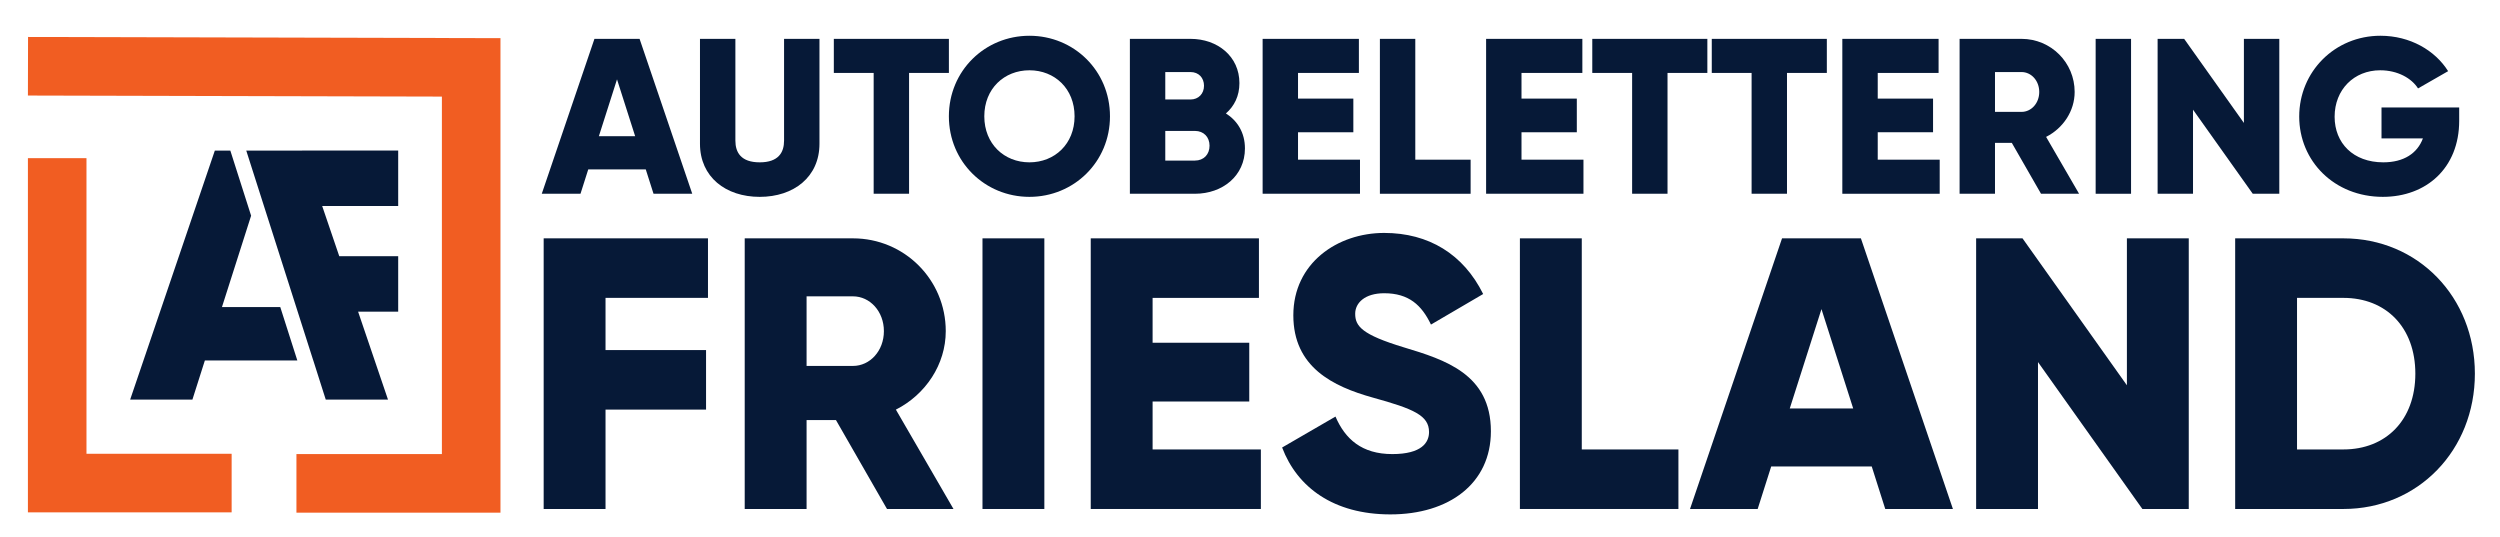
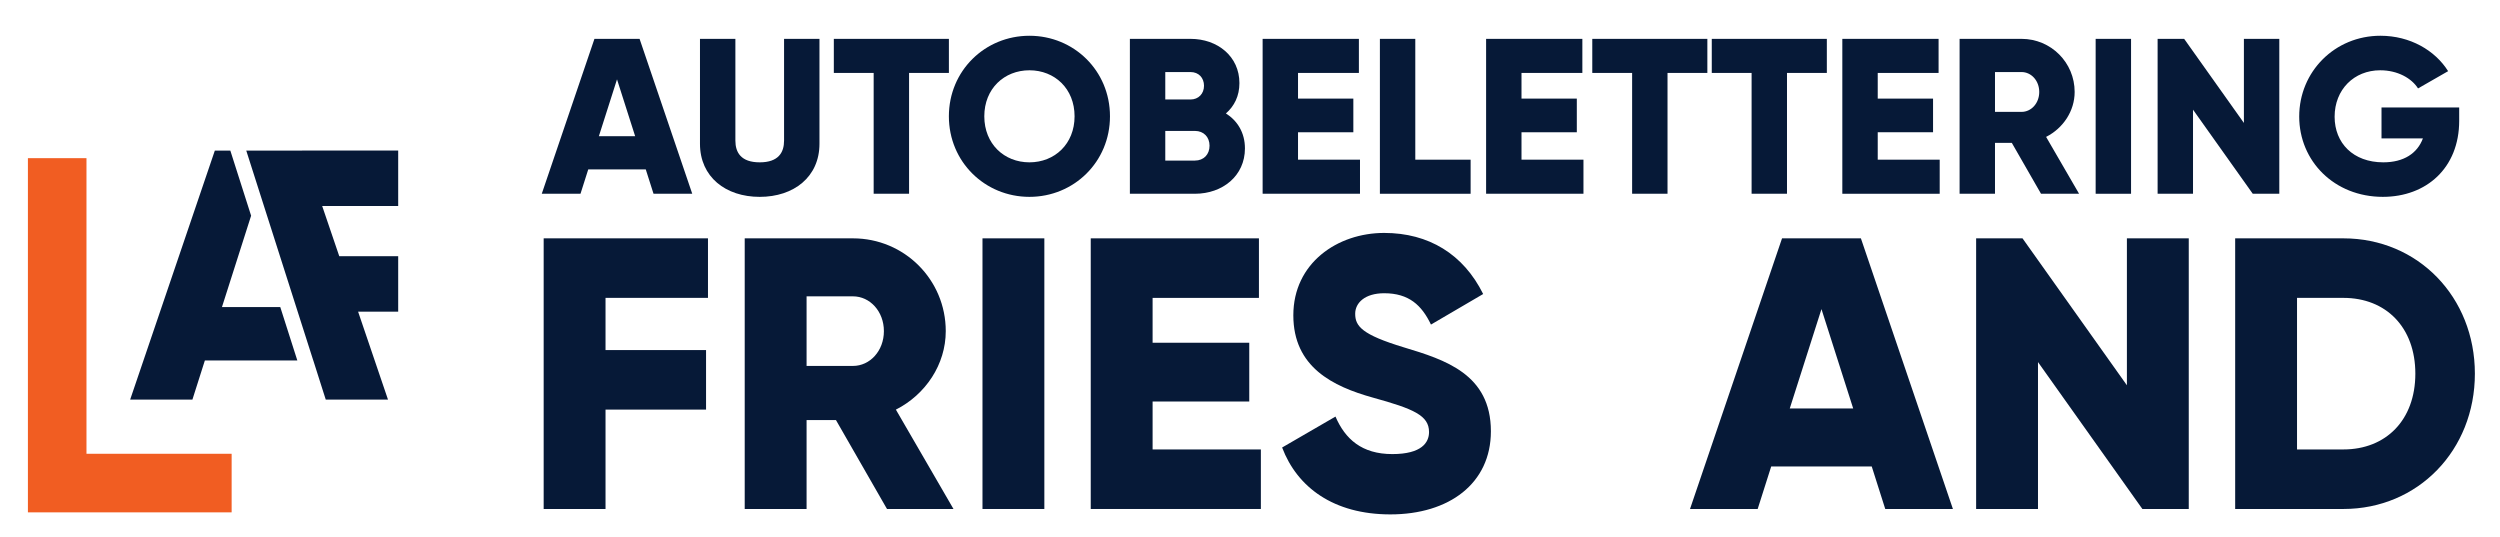
<svg xmlns="http://www.w3.org/2000/svg" version="1.1" id="Layer_1" x="0px" y="0px" width="300px" height="64.462px" viewBox="0 0 340.845 73.239" enable-background="new 0 0 340.845 73.239" xml:space="preserve">
  <g>
    <polygon fill="#061937" points="38.212,41.869 36.293,41.869 30.649,41.869 30.259,41.869 34.235,29.408 31.401,20.529   29.29,20.529 17.745,54.479 26.233,54.479 27.931,49.143 40.535,49.143 38.212,41.869  " />
    <polygon fill="#061937" points="46.253,34.929 43.924,28.085 54.288,28.085 54.288,20.525 41.192,20.525 41.192,20.529   33.573,20.529 36.407,29.408 36.407,29.405 39.592,39.382 42.708,49.143 42.713,49.143 44.077,53.434 44.412,54.479 52.897,54.479   48.821,42.49 54.288,42.49 54.288,34.929  " />
  </g>
  <g>
    <g>
      <path fill="#061937" d="M88.043,23.099h-7.844l-1.056,3.319h-5.28l7.181-21.119h6.154l7.181,21.119H89.1L88.043,23.099z     M86.596,18.573l-2.475-7.753l-2.474,7.753H86.596z" />
      <path fill="#061937" d="M95.433,19.599V5.298h4.827v13.878c0,1.599,0.754,2.957,3.318,2.957c2.565,0,3.319-1.358,3.319-2.957    V5.298h4.827v14.301c0,4.525-3.5,7.241-8.146,7.241S95.433,24.124,95.433,19.599z" />
      <path fill="#061937" d="M129.371,9.945h-5.431v16.473h-4.827V9.945h-5.431V5.298h15.688V9.945z" />
      <path fill="#061937" d="M129.368,15.857c0-6.215,4.919-10.981,10.982-10.981c6.065,0,10.982,4.767,10.982,10.981    c0,6.216-4.917,10.982-10.982,10.982C134.287,26.84,129.368,22.073,129.368,15.857z M146.505,15.857    c0-3.771-2.714-6.275-6.154-6.275c-3.438,0-6.154,2.504-6.154,6.275c0,3.771,2.716,6.276,6.154,6.276    C143.791,22.133,146.505,19.629,146.505,15.857z" />
      <path fill="#061937" d="M169.733,20.232c0,3.741-3.047,6.185-6.817,6.185h-8.87V5.298h8.267c3.681,0,6.667,2.383,6.667,6.034    c0,1.75-0.694,3.137-1.841,4.133C168.708,16.461,169.733,18.09,169.733,20.232z M158.872,9.824v3.741h3.44    c1.085,0,1.84-0.785,1.84-1.871c0-1.086-0.725-1.871-1.84-1.871H158.872z M164.906,19.871c0-1.177-0.784-2.021-1.99-2.021h-4.044    v4.042h4.044C164.122,21.892,164.906,21.047,164.906,19.871z" />
      <path fill="#061937" d="M185.419,21.771v4.646h-13.275V5.298h13.125v4.646h-8.299v3.5h7.543v4.585h-7.543v3.741H185.419z" />
      <path fill="#061937" d="M200.501,21.771v4.646h-12.369V5.298h4.826v16.473H200.501z" />
      <path fill="#061937" d="M215.886,21.771v4.646h-13.273V5.298h13.123v4.646h-8.297v3.5h7.541v4.585h-7.541v3.741H215.886z" />
      <path fill="#061937" d="M232.779,9.945h-5.432v16.473h-4.826V9.945h-5.432V5.298h15.689V9.945z" />
      <path fill="#061937" d="M249.068,9.945h-5.432v16.473h-4.826V9.945h-5.43V5.298h15.688V9.945z" />
      <path fill="#061937" d="M264.455,21.771v4.646h-13.275V5.298h13.123v4.646h-8.297v3.5h7.543v4.585h-7.543v3.741H264.455z" />
      <path fill="#061937" d="M274.287,19.479h-2.293v6.939h-4.826V5.298h8.445c4.014,0,7.242,3.228,7.242,7.24    c0,2.595-1.568,4.948-3.893,6.125l4.496,7.754h-5.189L274.287,19.479z M271.994,15.254h3.619c1.328,0,2.414-1.176,2.414-2.716    c0-1.539-1.086-2.715-2.414-2.715h-3.619V15.254z" />
      <path fill="#061937" d="M290.544,5.298v21.119h-4.826V5.298H290.544z" />
      <path fill="#061937" d="M310.757,5.298v21.119h-3.619l-8.146-11.465v11.465h-4.826V5.298h3.619l8.145,11.464V5.298H310.757z" />
      <path fill="#061937" d="M335.283,16.461c0,6.457-4.496,10.378-10.408,10.378c-6.637,0-11.404-4.888-11.404-10.952    c0-6.125,4.857-11.012,11.072-11.012c4.043,0,7.451,1.991,9.23,4.827l-4.102,2.354c-0.875-1.388-2.777-2.474-5.16-2.474    c-3.561,0-6.213,2.625-6.213,6.335c0,3.59,2.533,6.215,6.637,6.215c2.807,0,4.646-1.237,5.4-3.259h-5.643v-4.223h10.59V16.461z" />
    </g>
    <g>
      <path fill="#061937" d="M82.556,40.613v7.115h13.705v8.119H82.556v13.547h-8.434V32.496h22.402v8.118H82.556z" />
      <path fill="#061937" d="M113.973,57.271h-4.006v12.124h-8.435V32.496h14.76c7.011,0,12.651,5.641,12.651,12.651    c0,4.533-2.741,8.645-6.8,10.701l7.854,13.547h-9.066L113.973,57.271z M109.967,49.891h6.325c2.319,0,4.217-2.055,4.217-4.744    c0-2.688-1.897-4.744-4.217-4.744h-6.325V49.891z" />
      <path fill="#061937" d="M142.384,32.496v36.899h-8.434V32.496H142.384z" />
      <path fill="#061937" d="M171.904,61.277v8.117h-23.195V32.496h22.931v8.118h-14.497v6.115h13.179v8.012h-13.179v6.537H171.904z" />
      <path fill="#061937" d="M174.802,61.013l7.275-4.217c1.318,3.058,3.584,5.113,7.748,5.113c4.008,0,5.008-1.581,5.008-3.005    c0-2.266-2.109-3.162-7.643-4.691c-5.482-1.527-10.859-4.164-10.859-11.227c0-7.117,6.01-11.229,12.387-11.229    c6.063,0,10.807,2.899,13.494,8.329l-7.115,4.165c-1.264-2.636-3.004-4.271-6.379-4.271c-2.635,0-3.953,1.318-3.953,2.795    c0,1.686,0.896,2.846,6.643,4.585c5.586,1.687,11.859,3.638,11.859,11.438c0,7.117-5.693,11.334-13.705,11.334    C181.814,70.133,176.859,66.442,174.802,61.013z" />
-       <path fill="#061937" d="M228.833,61.277v8.117H207.22V32.496h8.436v28.782H228.833z" />
      <path fill="#061937" d="M255.189,63.596h-13.707l-1.844,5.799h-9.225l12.547-36.899h10.752l12.545,36.899h-9.225L255.189,63.596z     M252.66,55.689l-4.324-13.547l-4.322,13.547H252.66z" />
      <path fill="#061937" d="M298.412,32.496v36.899h-6.324l-14.232-20.031v20.031h-8.434V32.496h6.324l14.232,20.031V32.496H298.412z" />
      <path fill="#061937" d="M337.421,50.945c0,10.438-7.75,18.449-17.922,18.449h-14.76V32.496h14.76    C329.671,32.496,337.421,40.508,337.421,50.945z M329.304,50.945c0-6.326-4.008-10.332-9.805-10.332h-6.326v20.664h6.326    C325.296,61.277,329.304,57.271,329.304,50.945z" />
    </g>
  </g>
  <g>
    <g>
      <polygon fill="#F15D22" points="31.58,69.854 3.804,69.854 3.804,21.564 11.789,21.564 11.789,61.867 31.58,61.867   " />
    </g>
    <g>
-       <polygon fill="#F15D22" points="68.232,69.897 40.415,69.897 40.415,61.911 60.247,61.911 60.247,13.169 3.804,13.026 3.823,5.04    68.232,5.203   " />
-     </g>
+       </g>
  </g>
</svg>